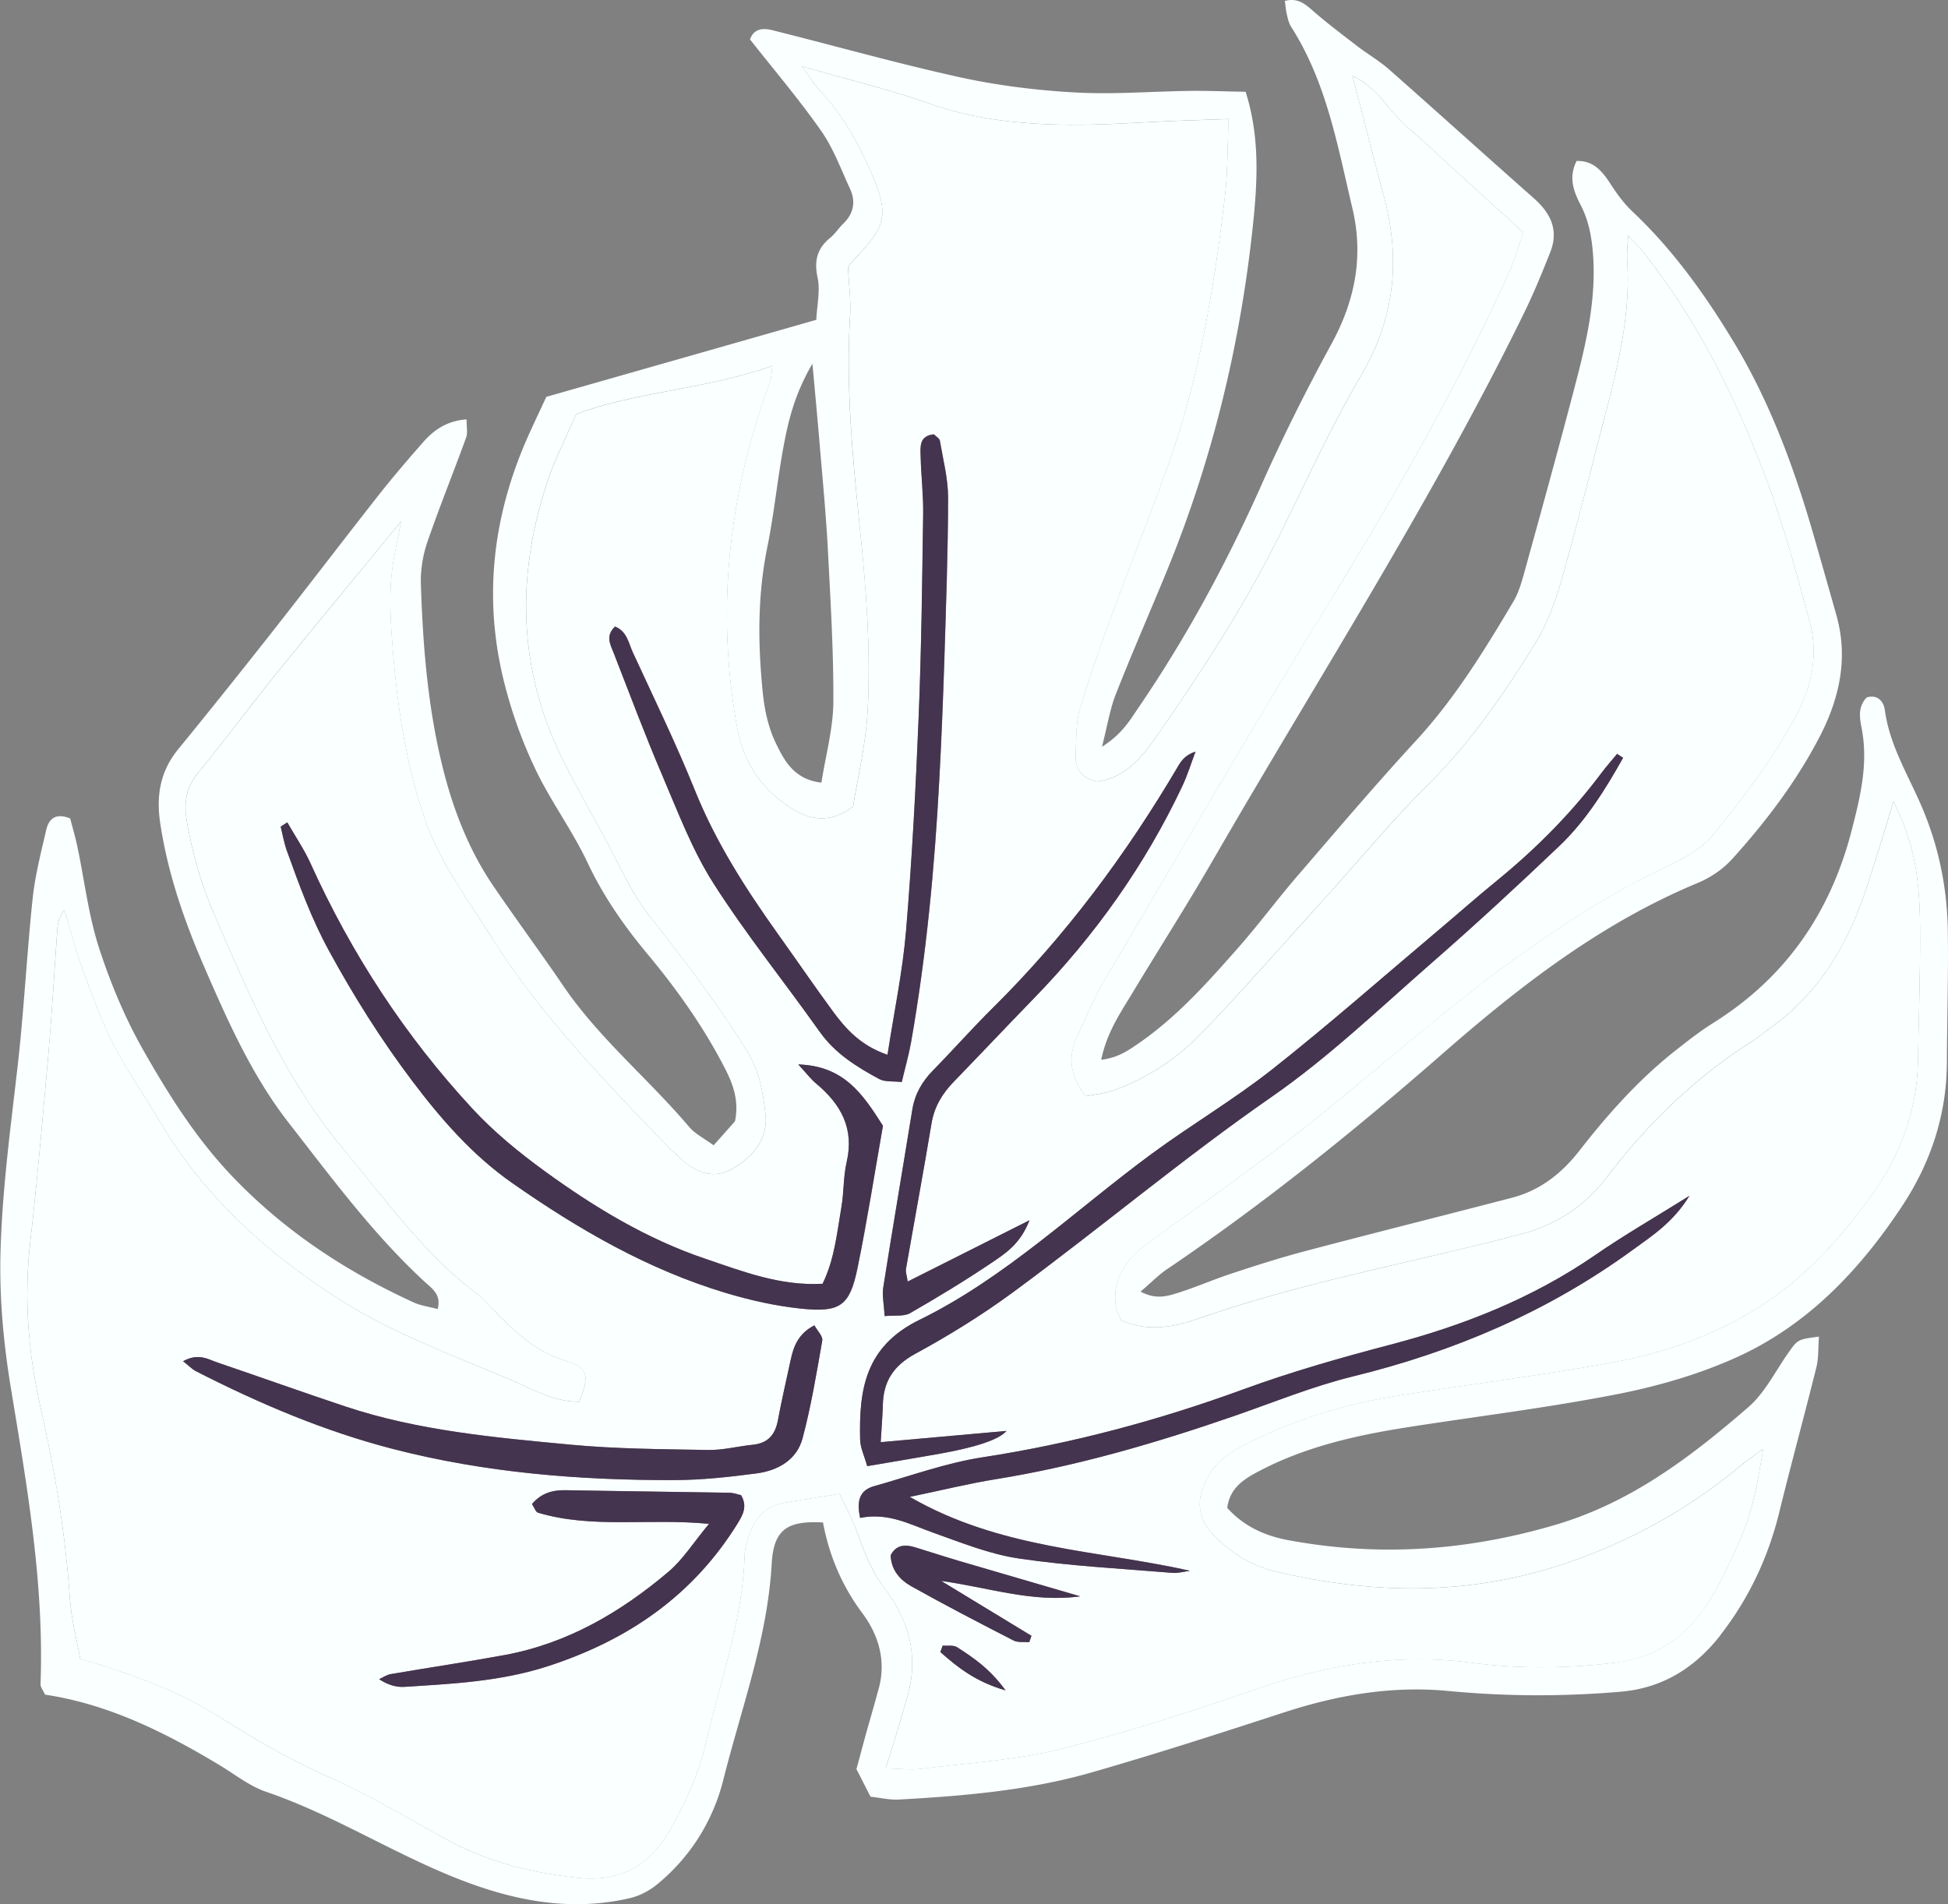
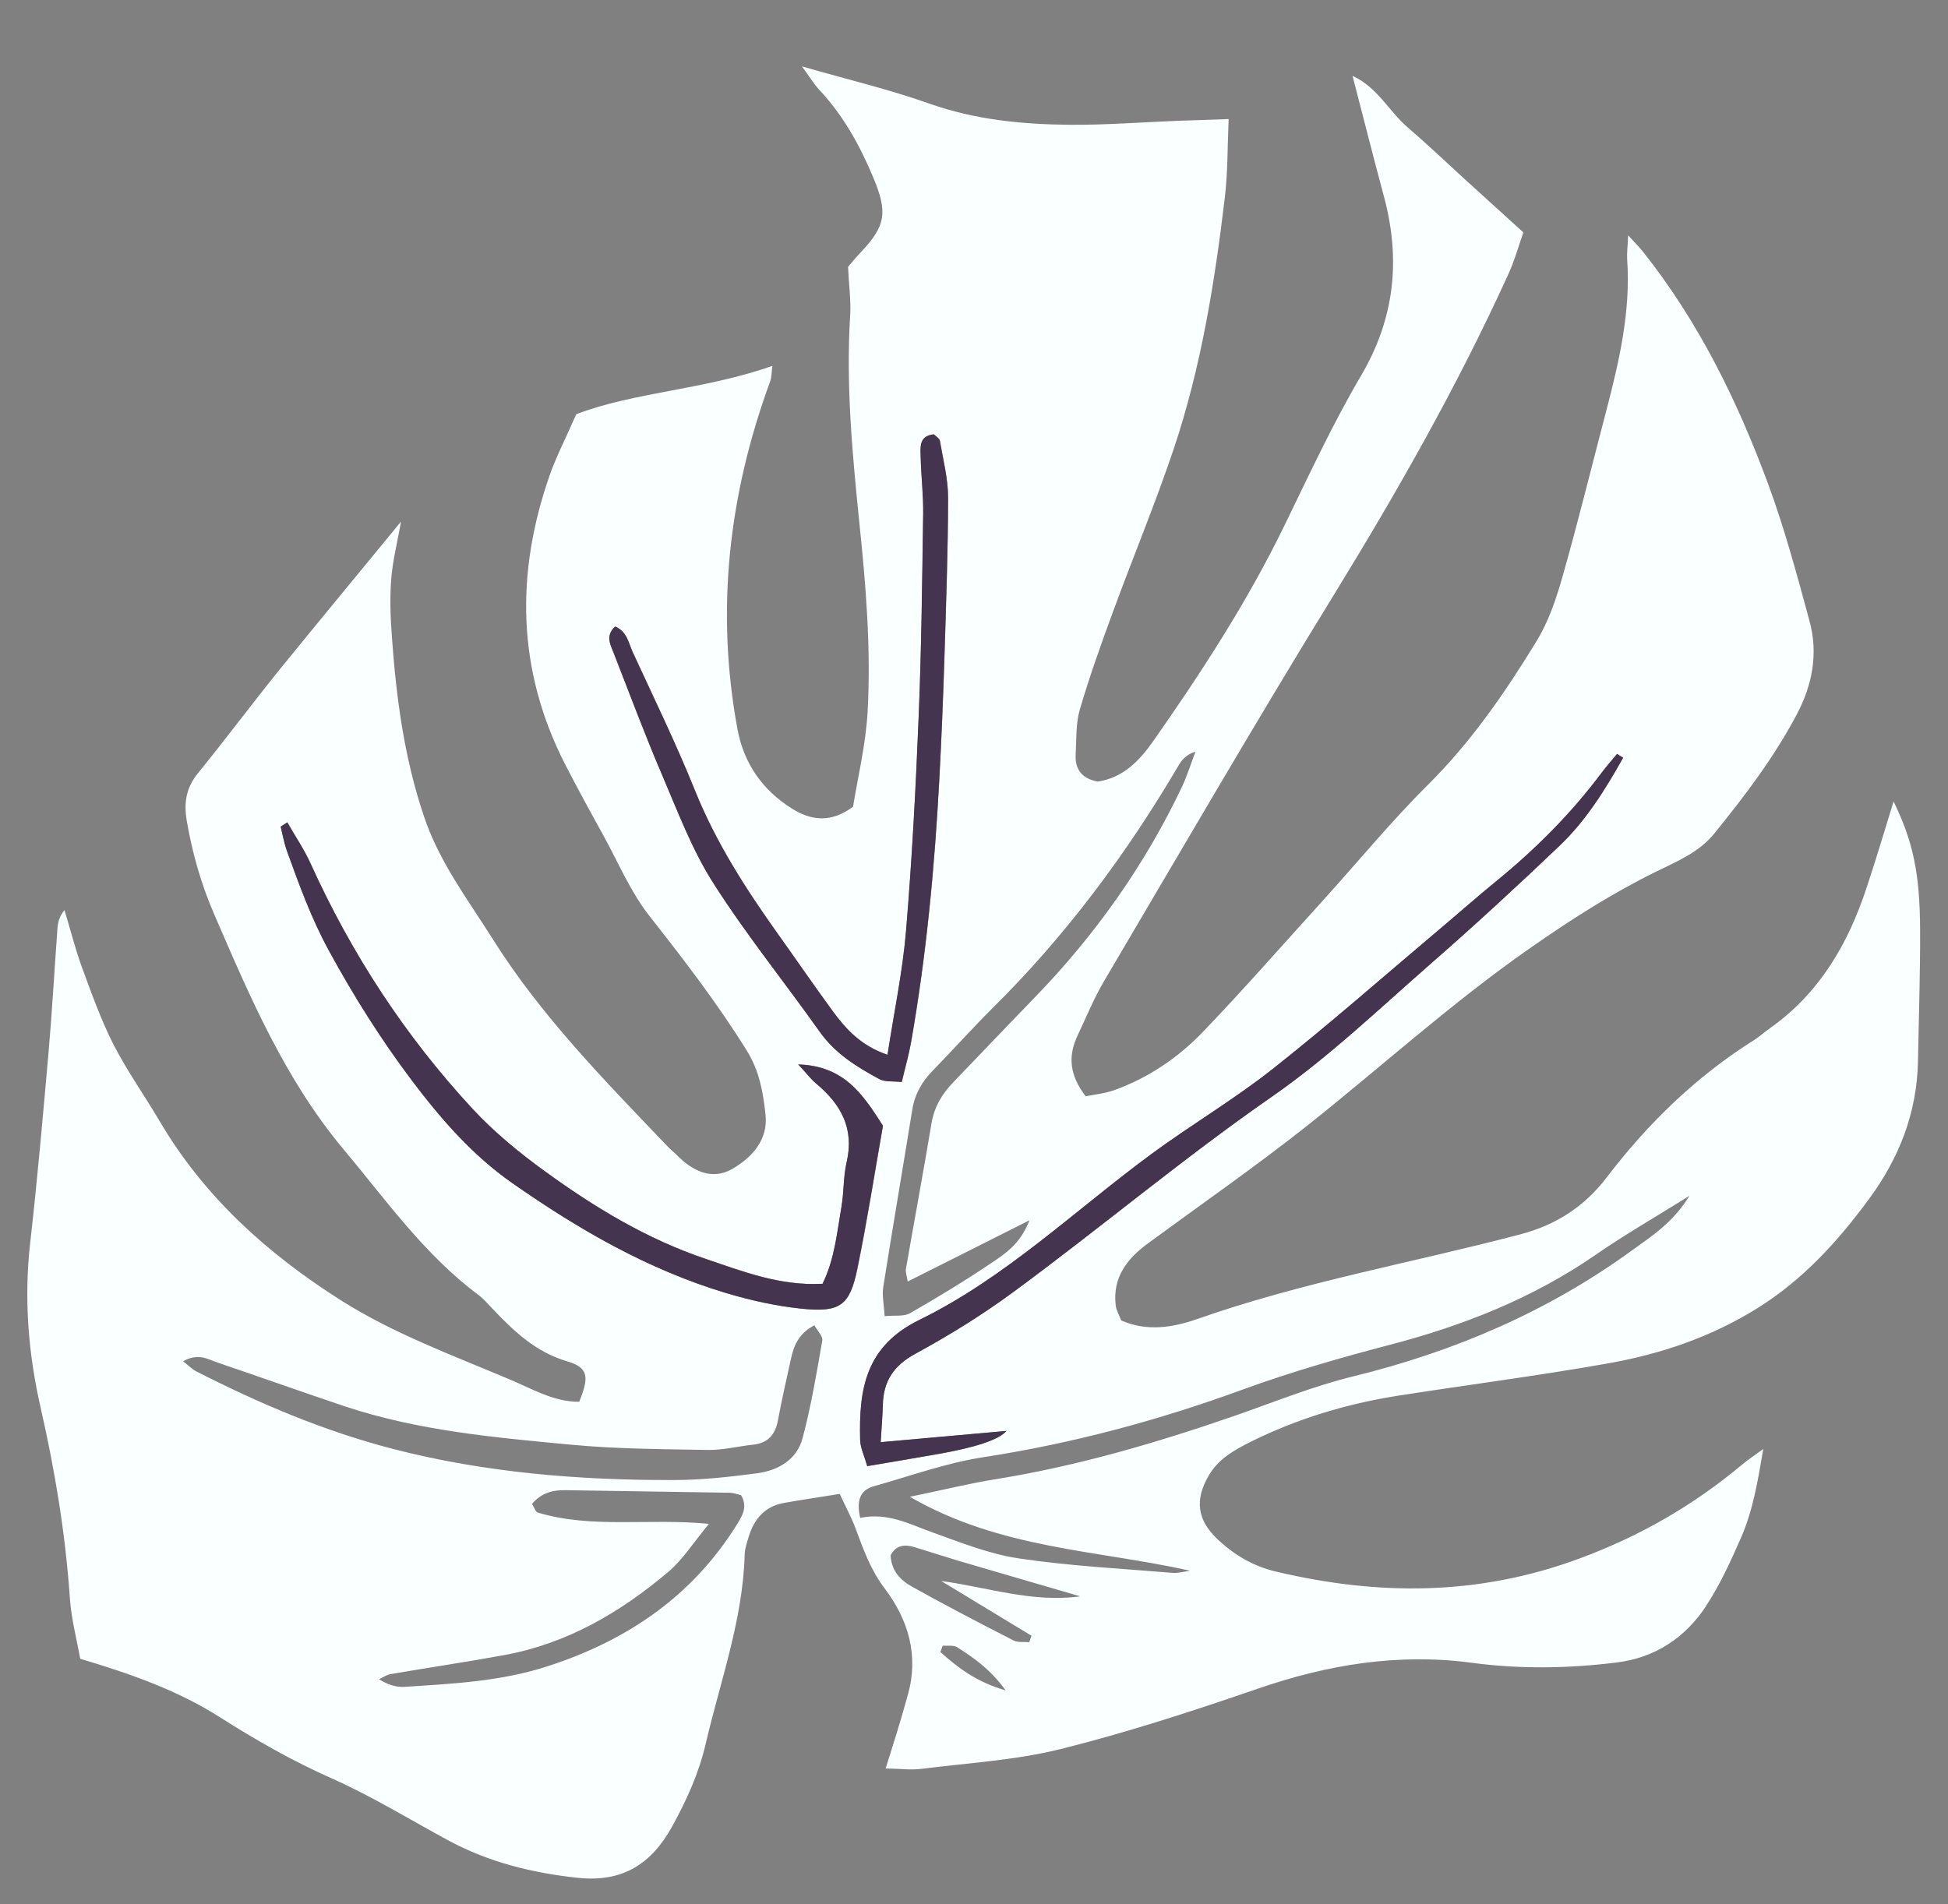
<svg xmlns="http://www.w3.org/2000/svg" id="Calque_2" viewBox="0 0 424.52 415.06">
  <rect x="0" y="0" width="424.52" height="415.06" fill="#808080" stroke="none" />
  <defs>
    <style>.cls-1{fill:#faffff}.cls-2{fill:#44344f}</style>
  </defs>
  <g id="Calque_17">
-     <path d="M374.94 356.36c6.05-7.75 10.31-16.69 12.72-26.37 2.61-10.67 5.51-21.24 8.16-31.89.53-2.1.39-4.39.58-6.76-4.68.6-4.63.65-6.71 3.58-2.82 4.01-5.1 8.71-8.71 11.82-12.53 10.84-25.51 20.76-42.06 25.64-19.33 5.68-38.49 6.98-58.16 3.33-5.16-.95-9.74-3.06-13.31-7.04.58-4.48 3.78-6.37 7.16-8.13 10.1-5.27 21.02-7.7 32.14-9.45 15.23-2.38 30.57-4.24 45.66-7.2 8.89-1.74 17.82-4.33 26.02-8.03 15.3-6.92 26.64-18.76 35.85-32.61 6.39-9.55 9.94-20.06 10-31.66.05-9.57.33-19.12.2-28.72-.13-8.69-1.72-17.11-4.95-25.26-2.98-7.59-7.64-14.49-8.77-22.82-.24-1.82-1.5-3.47-3.93-2.79-2.23 2.26-1.42 5.05-1.01 7.37 1.26 7.41-.43 14.35-2.23 21.4-4.61 18.04-14.34 32.24-30.2 42.18-2.96 1.85-5.73 4.04-8.48 6.21-7.93 6.29-14.6 13.8-20.79 21.75-3.88 4.94-8.56 8.6-14.69 10.18-14.93 3.89-29.88 7.62-44.78 11.56-5.41 1.42-10.75 3.12-16.06 4.88-4.01 1.3-7.87 3.01-11.87 4.27-2.28.71-4.77 1.54-8.16-.27 2.28-1.93 3.83-3.56 5.64-4.8 21.14-14.28 40.94-30.25 60.14-47.03 16.89-14.78 34.64-28.53 55.68-37.26 2.73-1.14 5.44-2.97 7.42-5.15 7.23-7.99 13.75-16.54 18.81-26.13 4.52-8.51 6.65-17.45 3.96-27.04-1.65-5.85-3.31-11.66-4.98-17.5-4.22-14.59-9.4-28.75-17.3-41.9-6.31-10.46-13.31-20.26-22.23-28.67-1.81-1.72-3.33-3.8-4.7-5.92-1.82-2.81-3.75-5.16-7.42-5.04-1.84 3.69-.59 6.73.93 9.68 1.86 3.63 2.45 7.41 2.71 11.48.58 10.25-1.91 19.97-4.47 29.68-3.38 12.88-6.93 25.71-10.48 38.57-.63 2.24-1.27 4.59-2.43 6.57-6.32 10.64-12.78 21.18-21.28 30.4-8.85 9.6-17.32 19.6-25.86 29.51-4.43 5.15-8.46 10.61-12.94 15.69-6.81 7.71-13.63 15.39-22.29 21.2-2.09 1.43-4.17 2.72-7.49 3.13 1.2-5.82 4.05-10.03 6.67-14.34 5.78-9.62 11.86-19.09 17.47-28.8 22.9-39.69 47.75-78.29 67.96-119.52 2.14-4.38 4.01-8.92 5.79-13.45 1.89-4.84-.03-8.54-3.71-11.77-10.5-9.28-20.89-18.67-31.37-27.92-2.09-1.85-4.54-3.29-6.78-4.97-3.12-2.42-6.27-4.76-9.26-7.33-1.93-1.64-3.59-3.52-6.75-2.7.16 1.15.22 2.05.44 2.96s.41 1.84.89 2.62c7.74 12.07 10.15 25.93 13.38 39.56 2.51 10.54.59 20.22-4.57 29.66-5.38 9.86-10.42 19.92-14.99 30.16-7.62 17.15-16.46 33.59-27.05 49.09-1.89 2.79-3.6 5.77-7.95 8.52 1.22-4.77 1.75-8.22 2.99-11.39 3.5-8.91 7.36-17.73 11.01-26.59 10.13-24.62 16.3-50.24 19-76.71.93-9.26 1.32-18.57-1.7-28.08-4.08-.05-8.02-.23-11.95-.19-8.41.1-16.83.82-25.22.34-8.38-.46-16.8-1.51-24.96-3.28-13.68-3.01-27.21-6.83-40.81-10.24-2.12-.55-4.19-.52-5.06 1.97 5.29 6.71 10.72 13.1 15.51 19.94 2.65 3.79 4.29 8.29 6.24 12.52 1.33 2.81.88 5.43-1.42 7.68-1.01.97-1.77 2.21-2.85 3.09-2.87 2.33-3.55 5.02-2.75 8.71.59 2.79-.12 5.85-.29 9.17-19.59 5.61-38.6 11.02-58.83 16.79-.73 1.58-2.02 4.29-3.26 7.01-8.37 17.97-10.76 36.67-5.74 55.95a100.98 100.98 0 0 0 6.68 18.33c3.32 6.92 7.96 13.19 11.25 20.13 3.41 7.27 7.87 13.71 12.96 19.84 6.45 7.73 12.26 15.88 16.88 24.82 1.87 3.56 3.28 7.26 2.35 11.8-1.14 1.32-2.51 2.84-4.66 5.26-2.16-1.57-4.1-2.52-5.36-4.04-8.9-10.51-19.67-19.31-27.47-30.81-4.99-7.33-10.26-14.44-15.24-21.77-5.01-7.38-8.31-15.61-10.57-24.17-3.57-13.6-4.71-27.56-5.16-41.57-.08-2.95.4-6.1 1.34-8.91 2.65-7.73 5.73-15.29 8.52-22.99.4-1.11.07-2.48.1-3.97-4.33.32-7.15 2.33-9.48 4.99-3.25 3.69-6.43 7.41-9.48 11.26-7.8 9.93-15.47 19.99-23.27 29.91-6.8 8.64-13.64 17.2-20.6 25.72-4 4.89-4.86 10.24-3.89 16.43 1.65 10.7 5.13 20.81 9.4 30.68 5.21 12.02 10.51 24.03 18.62 34.42 9.33 11.96 18.33 24.19 29.54 34.54 1.61 1.49 3.71 2.79 2.86 5.97-1.8-.5-3.67-.72-5.29-1.47-14.56-6.67-27.73-15.31-38.97-26.93-8.07-8.32-14.16-17.95-19.79-27.85-4.04-7.08-7.25-14.76-9.76-22.51-2.28-7.04-3.14-14.56-4.67-21.85-.46-2.23-1.11-4.39-1.6-6.32-3.16-1.3-4.65.11-5.2 2.38-1.15 4.99-2.45 10.02-2.99 15.08-1.26 12.08-1.88 24.23-3.24 36.3-1.51 13.23-3.3 26.42-3.73 39.77-.34 10.13.52 20 2.12 29.95 3.56 21.61 7.4 43.19 6.57 65.25-.01.62.54 1.27.99 2.25 13.69 2.04 25.99 8.13 37.87 15.27 3.4 2.03 6.64 4.65 10.29 5.9 12.93 4.41 24.59 11.49 36.99 16.95 13.46 5.94 27.36 9.66 42.23 6.25 2.16-.49 4.34-1.64 6.07-3.07 7.24-5.97 12.12-13.81 14.37-22.77 3.92-15.6 9.62-30.79 10.54-47.12.42-7.46 3.45-9.37 11.17-8.94 1.35 7.17 4.07 13.7 8.52 19.69 3.55 4.73 5.31 10.4 3.62 16.54-.8 2.93-1.63 5.85-2.47 8.77-.81 2.91-1.58 5.83-2.38 8.76 1.05 2.03 1.97 3.87 3.07 6.01 2.13.23 4.19.74 6.23.62 14.03-.78 28.03-1.96 41.57-5.8 14.15-4.05 28.15-8.58 42.14-13.13 11.68-3.83 23.58-5.9 35.87-4.74 12.57 1.2 25.04 1.25 37.68.17 9.53-.83 16.44-5.54 21.8-12.4zm-22.66 6c-10.48 1.3-21.02 1.46-31.46.07-16.19-2.17-31.56.41-46.84 5.67-14.11 4.87-28.35 9.5-42.83 13.12-9.92 2.46-20.3 3.04-30.49 4.33-2.23.27-4.5-.06-7.67-.1.96-3.07 1.66-5.22 2.32-7.39.87-2.9 1.75-5.81 2.55-8.74 2.38-8.6.06-16.3-5.08-23.11-3.08-4.04-4.68-8.56-6.37-13.17-.87-2.28-2.04-4.45-3.42-7.43-4.77.77-8.42 1.3-12.08 1.95-4.12.7-6.51 3.39-7.72 7.25-.39 1.34-.89 2.72-.92 4.08-.4 14.2-5.3 27.48-8.47 41.1-1.5 6.5-4.17 12.34-7.34 18.11-4.55 8.23-10.85 12.21-20.54 11.19-9.9-1.06-19.31-3.36-28.09-8.08-8.43-4.55-16.64-9.62-25.38-13.52-8.6-3.8-16.66-8.39-24.55-13.41-9.12-5.81-19.24-9.41-30.43-12.74-.73-4.11-1.93-8.61-2.25-13.16-.96-14.01-3.24-27.8-6.35-41.45-2.72-11.92-3.68-23.94-2.29-36.15 1.56-13.7 2.75-27.42 3.97-41.16.79-9.07 1.3-18.18 1.96-27.26.1-1.33.42-2.63 1.53-4.01 1.27 4.15 2.31 8.38 3.8 12.46 2.09 5.68 4.14 11.44 6.86 16.81 2.97 5.8 6.78 11.15 10.09 16.76 9.72 16.51 23.52 28.9 39.48 39.02 11.53 7.3 24.32 11.97 36.81 17.26 4.88 2.04 9.58 4.9 15.13 4.87 2.25-5.49 2-7.46-2.61-8.82-6.9-2.03-11.66-6.59-16.34-11.53-.97-1.01-1.89-2.11-3.01-2.95-11.78-8.76-20.11-20.66-29.4-31.74-12.82-15.34-20.46-33.37-28.25-51.39-2.79-6.46-4.69-13.16-5.89-20.08-.67-3.91-.23-7.26 2.4-10.48 6.04-7.42 11.75-15.12 17.78-22.57 8.69-10.72 17.5-21.33 26.5-32.31-.76 4.3-1.81 8.38-2.14 12.48-.33 4.17-.18 8.41.14 12.61.95 13.27 2.65 26.27 6.97 39.11 3.35 10.03 9.51 18.05 14.91 26.65 10.61 16.91 24.56 31.06 38.24 45.39.63.68 1.41 1.26 2.06 1.93 3.39 3.45 7.62 5.47 11.98 2.95 4.25-2.47 7.89-6.3 7.26-11.9-.52-4.78-1.29-9.39-4.05-13.86-6.42-10.35-13.79-19.91-21.29-29.45-4.11-5.25-6.78-11.66-10.04-17.59-2.82-5.09-5.62-10.23-8.28-15.39-10.53-20.58-10.86-41.73-3.3-63.22 1.4-3.95 3.36-7.73 5.72-13.1 12.52-4.82 27.9-5.31 42.74-10.54-.21 1.6-.18 2.52-.46 3.33-9.06 24.65-11.94 49.85-7.16 75.79 1.4 7.57 5.5 13.37 11.87 17.37 3.89 2.42 8.22 3.39 13.33-.4 1.02-6.35 2.74-13.43 3.17-20.6.76-13.76-.34-27.5-1.79-41.23-1.54-15.07-2.97-30.18-2-45.41.19-3.21-.3-6.49-.47-10.43.63-.74 1.61-1.98 2.73-3.13 5.54-5.82 5.94-8.77 2.74-16.42-2.93-6.97-6.5-13.46-11.72-19.02-1.2-1.29-2.14-2.89-3.8-5.13 9.91 2.85 19.02 5.01 27.79 8.12 9.91 3.5 20.08 4.5 30.35 4.61 7.95.07 15.89-.56 23.83-.87 3.48-.13 6.97-.23 11.02-.38-.26 5.97-.16 11.59-.83 17.1-2.21 18.59-5.19 37.11-11.17 54.9-4.02 11.95-8.9 23.64-13.23 35.47-2.58 7.02-5.1 14.11-7.21 21.27-.89 3.07-.71 6.46-.89 9.7-.21 3.31 1.38 5.33 4.79 5.97 5.46-.8 9.04-4.47 12.04-8.72 10.6-15.12 20.67-30.61 28.76-47.29 5.32-10.93 10.45-21.99 16.59-32.46 7.39-12.54 8.68-25.41 4.97-39.17-2.3-8.51-4.45-17.09-6.82-26.18 5.48 2.51 7.97 7.75 12.02 11.23 4.25 3.64 8.28 7.51 12.44 11.29 4.14 3.76 8.25 7.5 12.77 11.6-1.09 3.13-1.96 6.26-3.31 9.18-11.05 24.29-24.2 47.41-38.2 70.17-17.02 27.67-33.33 55.82-49.85 83.81-2.23 3.81-3.93 7.95-5.82 11.96-2.06 4.4-1.78 8.59 1.81 13.17 1.94-.4 4.19-.61 6.24-1.34 7.38-2.66 13.84-7.03 19.22-12.61 8.87-9.25 17.33-18.93 25.97-28.43 7.7-8.5 14.98-17.38 23.1-25.46 9.42-9.34 16.81-20.08 23.64-31.24 2.66-4.29 4.37-9.34 5.75-14.24 3.39-11.92 6.34-23.97 9.48-35.94 2.84-10.87 5.39-21.8 4.59-33.18-.09-1.34.1-2.68.22-5.21 1.61 1.78 2.52 2.66 3.28 3.63 12.05 15.2 20.48 32.36 27.16 50.4 3.63 9.81 6.36 19.96 9.08 30.05 1.93 7.04.62 13.9-2.77 20.33-4.96 9.38-11.33 17.76-17.96 25.94-3.38 4.2-8.23 6.13-12.8 8.39-9.66 4.75-18.66 10.53-27.5 16.71-16.9 11.79-32.1 25.61-48.18 38.41-11.34 8.99-23.23 17.26-34.9 25.81-4.62 3.37-7.81 7.49-7.09 13.56.11 1.11.78 2.16 1.2 3.29 5.65 2.46 11.25 1.54 16.52-.3 22.98-8.07 46.96-12.29 70.42-18.46 7.79-2.04 14.02-6.05 18.9-12.47 9.01-11.79 19.54-22.02 32.19-29.96 1.17-.75 2.22-1.71 3.36-2.52 10.78-7.61 17.04-18.38 21.05-30.62 2.06-6.18 3.9-12.44 5.88-18.8 4.21 8.68 5.73 15.52 5.78 28.01.05 9.56-.29 19.14-.47 28.71-.23 11.17-4.09 20.98-10.64 29.9-6.83 9.29-14.41 17.64-24.37 23.85-10.14 6.32-21.14 10.01-32.67 12.04-15.19 2.69-30.48 4.65-45.74 7.04-11.14 1.76-21.86 5-32 10.03-3.56 1.8-6.99 3.67-9.13 7.34-3.05 5.21-2.59 9.63 1.85 13.83 3.62 3.45 7.83 5.95 12.69 7.09 22.34 5.31 44.19 5.33 66.18-2.8 13.2-4.87 24.86-11.59 35.51-20.49 1.21-1.03 2.58-1.91 4.61-3.4-1.18 7.06-2.25 13.37-4.81 19.25-2.25 5.13-4.6 10.31-7.67 14.98-4.54 6.88-11.06 11.24-19.5 12.29zM177.05 79.27c.6 6.52 1.06 11.52 1.49 16.53.63 7.66 1.39 15.32 1.82 23.01.59 11.41 1.31 22.82 1.25 34.2-.04 5.74-1.64 11.45-2.6 17.58-5.97-.68-8.1-4.83-9.91-8.55-1.7-3.48-2.54-7.54-2.9-11.39-1.05-10.5-1.11-20.95 1.02-31.4 1.49-7.3 2.19-14.79 3.57-22.13 1.07-5.66 2.44-11.33 6.27-17.86z" class="cls-1" />
    <path d="M371.78 350.07c3.07-4.67 5.42-9.85 7.67-14.98 2.55-5.88 3.62-12.19 4.81-19.25-2.03 1.49-3.4 2.37-4.61 3.4-10.64 8.9-22.3 15.62-35.51 20.49-21.99 8.14-43.84 8.11-66.18 2.8-4.86-1.15-9.08-3.65-12.69-7.09-4.44-4.2-4.9-8.62-1.85-13.83 2.14-3.67 5.57-5.54 9.13-7.34 10.14-5.03 20.86-8.27 32-10.03 15.26-2.39 30.55-4.35 45.74-7.04 11.53-2.03 22.53-5.72 32.67-12.04 9.96-6.21 17.54-14.56 24.37-23.85 6.55-8.91 10.41-18.73 10.64-29.9.18-9.57.51-19.14.47-28.71-.05-12.49-1.57-19.33-5.78-28.01-1.98 6.36-3.81 12.63-5.88 18.8-4.02 12.24-10.28 23.01-21.05 30.62-1.15.81-2.19 1.76-3.36 2.52-12.65 7.94-23.18 18.16-32.19 29.96-4.88 6.42-11.11 10.43-18.9 12.47-23.46 6.17-47.44 10.38-70.42 18.46-5.28 1.84-10.88 2.76-16.52.3-.41-1.13-1.08-2.18-1.2-3.29-.72-6.07 2.47-10.19 7.09-13.56 11.67-8.56 23.56-16.83 34.9-25.81 16.08-12.8 31.29-26.62 48.18-38.41 8.85-6.19 17.85-11.96 27.5-16.71 4.57-2.26 9.42-4.2 12.8-8.39 6.63-8.17 13-16.56 17.96-25.94 3.4-6.43 4.7-13.29 2.77-20.33-2.73-10.09-5.45-20.24-9.08-30.05-6.68-18.05-15.11-35.2-27.16-50.4-.76-.97-1.67-1.85-3.28-3.63-.11 2.53-.31 3.87-.22 5.21.8 11.38-1.75 22.31-4.59 33.18-3.14 11.97-6.09 24.01-9.48 35.94-1.39 4.9-3.09 9.95-5.75 14.24-6.82 11.16-14.22 21.9-23.64 31.24-8.12 8.08-15.39 16.96-23.1 25.46-8.63 9.5-17.09 19.18-25.97 28.43-5.39 5.59-11.84 9.95-19.22 12.61-2.05.73-4.3.95-6.24 1.34-3.58-4.59-3.87-8.77-1.81-13.17 1.89-4.01 3.58-8.15 5.82-11.96 16.52-27.99 32.83-56.14 49.85-83.81 13.99-22.76 27.15-45.88 38.2-70.17 1.35-2.92 2.22-6.05 3.31-9.18-4.52-4.1-8.63-7.84-12.77-11.6-4.15-3.78-8.19-7.65-12.44-11.29-4.05-3.48-6.55-8.72-12.02-11.23 2.37 9.09 4.52 17.67 6.82 26.18 3.71 13.76 2.42 26.63-4.97 39.17-6.14 10.46-11.27 21.53-16.59 32.46-8.09 16.68-18.16 32.17-28.76 47.29-3 4.25-6.58 7.93-12.04 8.72-3.41-.64-5-2.66-4.79-5.97.18-3.23 0-6.62.89-9.7 2.1-7.16 4.62-14.25 7.21-21.27 4.33-11.83 9.21-23.52 13.23-35.47 5.98-17.79 8.96-36.31 11.17-54.9.66-5.51.57-11.13.83-17.1-4.05.16-7.54.26-11.02.38-7.93.31-15.88.94-23.83.87-10.28-.11-20.44-1.11-30.35-4.61-8.77-3.11-17.88-5.26-27.79-8.12 1.66 2.24 2.6 3.84 3.8 5.13 5.21 5.56 8.79 12.04 11.72 19.02 3.2 7.65 2.8 10.6-2.74 16.42-1.12 1.15-2.1 2.4-2.73 3.13.17 3.94.66 7.23.47 10.43-.96 15.23.47 30.34 2 45.41 1.44 13.72 2.55 27.47 1.79 41.23-.42 7.17-2.14 14.25-3.17 20.6-5.11 3.79-9.44 2.82-13.33.4-6.38-4-10.48-9.8-11.87-17.37-4.78-25.95-1.9-51.15 7.16-75.79.28-.8.25-1.72.46-3.33-14.84 5.23-30.22 5.72-42.74 10.54-2.36 5.38-4.32 9.16-5.72 13.1-7.56 21.49-7.23 42.63 3.3 63.22 2.66 5.17 5.46 10.3 8.28 15.39 3.26 5.92 5.93 12.34 10.04 17.59 7.5 9.54 14.87 19.1 21.29 29.45 2.76 4.48 3.53 9.08 4.05 13.86.63 5.6-3 9.43-7.26 11.9-4.36 2.52-8.58.5-11.98-2.95-.66-.67-1.43-1.25-2.06-1.93-13.68-14.33-27.64-28.48-38.24-45.39-5.4-8.59-11.56-16.61-14.91-26.65-4.32-12.84-6.02-25.84-6.97-39.11-.32-4.2-.47-8.44-.14-12.61.33-4.11 1.38-8.18 2.14-12.48-8.99 10.98-17.8 21.59-26.5 32.31-6.02 7.45-11.74 15.15-17.78 22.57-2.63 3.22-3.08 6.57-2.4 10.48 1.2 6.92 3.1 13.62 5.89 20.08 7.79 18.02 15.43 36.06 28.25 51.39 9.29 11.08 17.62 22.97 29.4 31.74 1.12.84 2.04 1.94 3.01 2.95 4.67 4.93 9.44 9.5 16.34 11.53 4.6 1.36 4.85 3.34 2.61 8.82-5.55.03-10.25-2.83-15.13-4.87-12.49-5.29-25.28-9.96-36.81-17.26-15.96-10.12-29.76-22.5-39.48-39.02-3.31-5.61-7.11-10.97-10.09-16.76-2.71-5.37-4.77-11.13-6.86-16.81-1.49-4.09-2.53-8.31-3.8-12.46-1.12 1.37-1.43 2.67-1.53 4.01-.66 9.08-1.17 18.19-1.96 27.26-1.22 13.74-2.41 27.46-3.97 41.16-1.4 12.21-.44 24.22 2.29 36.15 3.11 13.64 5.39 27.44 6.35 41.45.32 4.55 1.52 9.06 2.25 13.16 11.19 3.34 21.31 6.93 30.43 12.74 7.9 5.02 15.95 9.61 24.55 13.41 8.74 3.9 16.95 8.97 25.38 13.52 8.79 4.71 18.19 7.02 28.09 8.08 9.69 1.02 16-2.96 20.54-11.19 3.18-5.78 5.84-11.62 7.34-18.11 3.17-13.62 8.07-26.9 8.47-41.1.03-1.36.53-2.75.92-4.08 1.21-3.86 3.6-6.55 7.72-7.25 3.66-.66 7.31-1.18 12.08-1.95 1.38 2.98 2.55 5.15 3.42 7.43 1.7 4.6 3.29 9.13 6.37 13.17 5.14 6.81 7.46 14.51 5.08 23.11-.8 2.93-1.67 5.84-2.55 8.74-.66 2.16-1.36 4.31-2.32 7.39 3.17.05 5.44.37 7.67.1 10.19-1.29 20.57-1.87 30.49-4.33 14.48-3.62 28.72-8.26 42.83-13.12 15.28-5.27 30.64-7.84 46.84-5.67 10.44 1.39 20.98 1.23 31.46-.07 8.44-1.05 14.95-5.41 19.5-12.29zM260.53 163.81c-.94 2.48-1.72 5.02-2.82 7.42-8.17 17.3-19.07 32.65-32.37 46.35-5.86 6.03-11.65 12.15-17.47 18.19-2.53 2.59-4.26 5.43-4.87 9.08-1.77 10.61-3.74 21.18-5.58 31.76-.1.63.17 1.31.39 2.72 8.68-4.34 16.98-8.54 26.54-13.35-2.04 5.23-5.25 7.23-8.18 9.23-5.79 3.91-11.8 7.55-17.85 11.03-1.35.77-3.39.41-5.53.64-.16-2.63-.58-4.5-.32-6.26 2.04-12.92 4.25-25.82 6.34-38.76.54-3.36 2.1-6.1 4.48-8.52 4.4-4.5 8.6-9.23 13.06-13.65 15.91-15.75 29.13-33.53 40.44-52.76.73-1.3 1.72-2.45 3.74-3.11zm-81.92 61.03c-7.66-10.82-16.04-21.18-23.14-32.34-4.62-7.24-7.71-15.49-11.12-23.47-3.78-8.78-7.12-17.75-10.6-26.66-.7-1.84-1.9-3.77.31-5.8 2.6 1.05 2.92 3.6 3.84 5.57 4.62 10 9.43 19.92 13.55 30.12 4.58 11.41 11.12 21.54 18.17 31.44 3.93 5.49 7.74 11.07 11.75 16.53 2.89 3.97 6.13 7.65 12.07 9.69 1.46-9.5 3.28-18.21 4.03-27.01 1.29-15.57 2.13-31.23 2.75-46.85.6-14.68.77-29.39.99-44.12.04-4.17-.46-8.35-.56-12.55-.04-2.01-.35-4.41 2.89-4.71.43.45 1.23.86 1.31 1.4.7 4.12 1.79 8.29 1.78 12.41-.02 11.69-.45 23.33-.8 35-.29 8.88-.64 17.72-1.13 26.6-1.02 19.15-2.82 38.23-6.14 57.13-.5 2.73-1.26 5.39-2.02 8.63-1.91-.23-3.66.01-4.89-.65-4.93-2.66-9.66-5.57-13.01-10.36zm-20.38 57.01c-16.97-5.1-32.12-13.85-46.56-23.95-8.73-6.09-15.6-14.01-21.93-22.41-6.73-8.92-12.64-18.34-18.03-28.22-3.87-7.06-6.51-14.39-9.19-21.83-.6-1.69-.9-3.49-1.34-5.25.47-.31.97-.63 1.44-.94 1.71 2.99 3.68 5.86 5.09 8.99 8.91 19.71 20.6 37.61 35.29 53.45 4.71 5.08 10.18 9.58 15.82 13.66 10.78 7.83 22.19 14.73 34.95 19.03 8.13 2.76 16.23 5.95 25.5 5.46 2.61-5.33 3.14-11.13 4.12-16.79.57-3.22.4-6.58 1.13-9.74 1.7-7.33-1.24-12.63-6.65-17.13-1.13-.94-2.04-2.17-3.9-4.15 9.94.3 14.03 6.36 18.46 13.37-1.75 9.99-3.4 20.58-5.54 31.07-1.68 8.16-3.76 9.68-12.24 8.78-5.53-.56-11.08-1.81-16.39-3.4zm-72.54 33.98c-15-3.87-29.22-9.92-42.98-16.95-.8-.41-1.47-1.11-2.81-2.17 3.37-1.88 5.45-.4 7.53.29 9.31 3.16 18.56 6.47 27.88 9.59 15.89 5.26 32.47 6.74 48.97 8.29 9.98.95 20.07.99 30.08 1.16 3.24.05 6.48-.81 9.71-1.14 3.32-.34 4.89-2.21 5.48-5.37.79-4.38 1.82-8.7 2.75-13.05.63-3.02 1.66-5.8 5.18-7.61.64 1.19 1.87 2.37 1.72 3.31-1.24 7.15-2.44 14.32-4.3 21.3-1.25 4.71-5.34 7.05-9.98 7.66-5.98.78-12.05 1.46-18.09 1.46-20.62.06-41.12-1.61-61.15-6.77zm75.1 16.16c-9.76 15.83-24.01 25.58-41.55 31.23-10.19 3.29-20.61 3.78-31.08 4.46-1.76.09-3.55-.39-5.55-1.67.85-.39 1.65-.97 2.52-1.11 8.27-1.42 16.59-2.64 24.85-4.16 13.69-2.52 25.3-9.35 35.74-18.19 3.13-2.67 5.4-6.33 8.77-10.4-13.18-1.28-25.42 1.1-37.26-2.45-.52-.15-.77-1.07-1.3-1.89 1.99-2.35 4.44-3.07 7.36-3 11.9.22 23.79.34 35.69.56.88.02 1.77.36 2.52.53 1.43 2.44.37 4.3-.72 6.08zm28.19-12.42c-.63-2.25-1.48-3.99-1.52-5.71-.27-10.91 1.06-20.35 12.88-26.15 18.77-9.2 33.91-23.88 50.63-36.2 8.64-6.35 17.96-11.85 26.35-18.47 12.28-9.7 24.03-20.06 36-30.14 4.29-3.61 8.46-7.33 12.81-10.87 8.55-6.98 16.28-14.72 22.89-23.57 1.06-1.41 2.26-2.76 3.37-4.13.45.28.9.56 1.32.85-3.86 6.89-8.05 13.64-13.8 19.14-9.13 8.69-18.38 17.25-27.89 25.54-11.41 9.98-22.47 20.58-34.85 29.2-19.41 13.47-37.44 28.67-56.44 42.63-6.75 4.98-13.94 9.42-21.3 13.42-4.69 2.57-6.9 5.95-7.04 11.03-.06 2.5-.29 4.99-.47 8.22 9.4-.84 18.08-1.62 27.42-2.46q-2.39 2.82-14.81 5.02c-5.03.89-10.06 1.72-15.55 2.66zm-1.53 11.27c-.87-3.98.08-6.08 3.05-6.91 7.85-2.2 15.64-5.04 23.63-6.28 19.49-2.99 38.39-8.06 56.79-14.81 10.58-3.85 21.26-6.91 32.1-9.75 15.85-4.14 31.02-10.13 44.65-19.54 6.27-4.35 12.91-8.15 20.51-12.91-3.57 5.83-8.12 8.72-12.41 11.82-18.36 13.38-38.78 22.13-60.85 27.54-8.78 2.14-17.27 5.62-25.86 8.6-17.02 5.89-34.23 10.94-52.03 13.81-5.91.94-11.74 2.41-18.75 3.84 19.69 11.39 40.81 11.59 61.06 16.11-1.27.19-2.57.58-3.81.47-11.16-.93-22.38-1.49-33.45-3.14-6.4-.93-12.59-3.44-18.72-5.62-5.02-1.78-9.77-4.46-15.9-3.23zm11.23 14.96c-2.45-1.37-4.46-3.45-4.59-6.8 1.15-2.22 3.05-2.44 5.25-1.76 3.14.96 6.23 1.97 9.36 2.91 8.91 2.63 17.82 5.2 26.71 7.8-10.38 1.44-20.02-1.95-30.3-3.35l19.68 11.94c-.16.49-.34.96-.49 1.41-1.15-.12-2.46.11-3.42-.38-7.46-3.83-14.89-7.68-22.2-11.77zm6.24 14.29c.18-.47.35-.93.53-1.4 1.05.11 2.31-.15 3.11.33 3.62 2.32 7.2 4.75 10.6 9.43-6.43-1.85-10.42-4.97-14.23-8.36z" class="cls-1" />
    <path d="M193.4 229.91c1.46-9.5 3.31-18.2 4.04-27 1.3-15.59 2.13-31.22 2.76-46.85.6-14.69.76-29.4.97-44.1.06-4.18-.46-8.37-.55-12.56-.05-2.02-.33-4.41 2.89-4.73.43.45 1.21.88 1.3 1.43.7 4.12 1.79 8.27 1.79 12.4-.02 11.67-.44 23.33-.81 35-.28 8.87-.64 17.74-1.11 26.6-1.03 19.15-2.83 38.22-6.16 57.12-.48 2.73-1.26 5.41-2.02 8.63-1.9-.22-3.64.03-4.88-.64-4.93-2.66-9.65-5.57-13.02-10.35-7.66-10.83-16.04-21.19-23.15-32.36-4.61-7.24-7.71-15.49-11.11-23.45-3.76-8.79-7.1-17.76-10.58-26.67-.71-1.83-1.91-3.77.27-5.81 2.62 1.05 2.94 3.6 3.85 5.59 4.6 10 9.44 19.91 13.55 30.11 4.59 11.39 11.12 21.54 18.19 31.44 3.93 5.5 7.74 11.08 11.73 16.53 2.91 3.97 6.14 7.66 12.07 9.68zM62.61 179.26c1.7 2.98 3.66 5.86 5.07 8.97 8.93 19.7 20.62 37.61 35.29 53.46 4.71 5.09 10.2 9.57 15.82 13.65 10.8 7.84 22.2 14.75 34.95 19.05 8.15 2.75 16.25 5.94 25.51 5.43 2.61-5.3 3.15-11.11 4.12-16.78.55-3.21.39-6.57 1.13-9.73 1.71-7.34-1.25-12.63-6.65-17.13-1.14-.95-2.05-2.18-3.9-4.18 9.93.33 14.02 6.38 18.46 13.38-1.77 10-3.42 20.58-5.57 31.06-1.67 8.15-3.76 9.68-12.23 8.8-5.53-.58-11.06-1.81-16.4-3.41-16.97-5.09-32.11-13.85-46.54-23.94-8.73-6.1-15.6-14.01-21.93-22.41-6.73-8.93-12.65-18.36-18.04-28.23-3.86-7.06-6.51-14.4-9.19-21.83-.61-1.69-.91-3.49-1.35-5.24.48-.31.97-.62 1.45-.94zm291.11-14.08c-3.88 6.88-8.05 13.63-13.81 19.13-9.12 8.7-18.39 17.25-27.87 25.54-11.42 9.98-22.47 20.59-34.88 29.2-19.41 13.47-37.43 28.68-56.42 42.64-6.75 4.96-13.95 9.4-21.3 13.41-4.69 2.56-6.9 5.93-7.04 11.04-.07 2.49-.28 4.97-.47 8.2 9.4-.84 18.1-1.62 27.41-2.45q-2.39 2.81-14.82 5.02c-5.02.89-10.04 1.72-15.53 2.66-.63-2.26-1.5-3.98-1.55-5.73-.27-10.9 1.07-20.34 12.88-26.13 18.78-9.19 33.92-23.89 50.64-36.2 8.64-6.36 17.95-11.85 26.36-18.49 12.27-9.69 24.02-20.05 35.98-30.13 4.28-3.61 8.49-7.33 12.83-10.87 8.55-6.98 16.28-14.72 22.89-23.57 1.06-1.42 2.26-2.75 3.39-4.13.44.29.88.57 1.32.86z" class="cls-2" />
-     <path d="M187.44 330.85c-.86-4.01.08-6.08 3.07-6.92 7.85-2.2 15.6-5.06 23.61-6.29 19.48-2.99 38.38-8.06 56.81-14.8 10.55-3.86 21.25-6.9 32.1-9.75 15.82-4.14 31-10.14 44.64-19.55 6.28-4.33 12.92-8.15 20.5-12.89-3.58 5.82-8.12 8.7-12.4 11.82-18.37 13.39-38.8 22.12-60.85 27.52-8.8 2.16-17.28 5.64-25.87 8.62-17.01 5.88-34.22 10.93-52.04 13.81-5.91.95-11.73 2.4-18.75 3.86 19.7 11.39 40.82 11.57 61.06 16.1-1.27.17-2.55.56-3.79.46-11.17-.93-22.4-1.5-33.47-3.13-6.38-.94-12.57-3.46-18.71-5.64-5.02-1.78-9.76-4.45-15.91-3.21zM39.9 296.7c3.36-1.86 5.45-.41 7.54.3 9.3 3.16 18.55 6.48 27.87 9.58 15.88 5.28 32.46 6.75 48.96 8.31 9.98.94 20.06.98 30.1 1.16 3.22.06 6.46-.82 9.7-1.14 3.32-.34 4.88-2.22 5.46-5.38.81-4.37 1.84-8.69 2.76-13.03.64-3.03 1.66-5.79 5.19-7.61.65 1.18 1.88 2.37 1.71 3.31-1.24 7.13-2.43 14.3-4.28 21.28-1.25 4.73-5.36 7.05-9.98 7.67-5.99.8-12.06 1.46-18.1 1.47-20.62.04-41.13-1.61-61.15-6.78-14.99-3.86-29.2-9.92-42.98-16.96-.8-.41-1.44-1.11-2.79-2.17zm157.9-17.36c8.68-4.37 16.98-8.54 26.56-13.37-2.04 5.23-5.26 7.23-8.19 9.22-5.79 3.92-11.79 7.55-17.85 11.03-1.36.78-3.36.42-5.53.64-.15-2.63-.58-4.49-.3-6.24 2.04-12.93 4.24-25.83 6.33-38.75.55-3.38 2.11-6.1 4.48-8.52 4.41-4.5 8.59-9.24 13.07-13.67 15.89-15.74 29.1-33.52 40.42-52.76.76-1.28 1.72-2.45 3.75-3.1-.94 2.48-1.71 5.03-2.83 7.42-8.14 17.29-19.06 32.65-32.37 46.34-5.86 6.03-11.62 12.16-17.48 18.2-2.5 2.58-4.24 5.44-4.85 9.08-1.77 10.6-3.73 21.18-5.58 31.77-.11.61.17 1.28.38 2.72zm-43.29 52.81c-13.19-1.27-25.44 1.11-37.27-2.43-.5-.15-.76-1.07-1.3-1.88 1.98-2.35 4.43-3.08 7.36-3.02 11.89.23 23.79.35 35.69.55.88.02 1.76.36 2.51.53 1.44 2.44.38 4.32-.71 6.09-9.77 15.83-24.01 25.58-41.55 31.24-10.18 3.28-20.62 3.79-31.1 4.45-1.75.11-3.53-.37-5.52-1.67.84-.38 1.64-.95 2.52-1.1 8.28-1.42 16.59-2.65 24.85-4.17 13.68-2.52 25.3-9.33 35.73-18.18 3.13-2.66 5.41-6.33 8.79-10.4zm80.9 15.8c-10.38 1.44-20.02-1.95-30.3-3.36 6.56 3.99 13.11 7.98 19.67 11.97-.16.46-.33.93-.49 1.39-1.15-.11-2.46.12-3.41-.37-7.46-3.83-14.9-7.7-22.22-11.79-2.44-1.37-4.43-3.46-4.56-6.78 1.12-2.24 3.04-2.44 5.25-1.77 3.13.95 6.23 1.98 9.36 2.9 8.9 2.62 17.8 5.21 26.7 7.81zm-29.96 10.74c1.05.09 2.32-.16 3.1.34 3.61 2.31 7.18 4.74 10.58 9.42-6.43-1.85-10.4-4.97-14.21-8.36.17-.47.35-.93.52-1.4z" class="cls-2" />
  </g>
</svg>